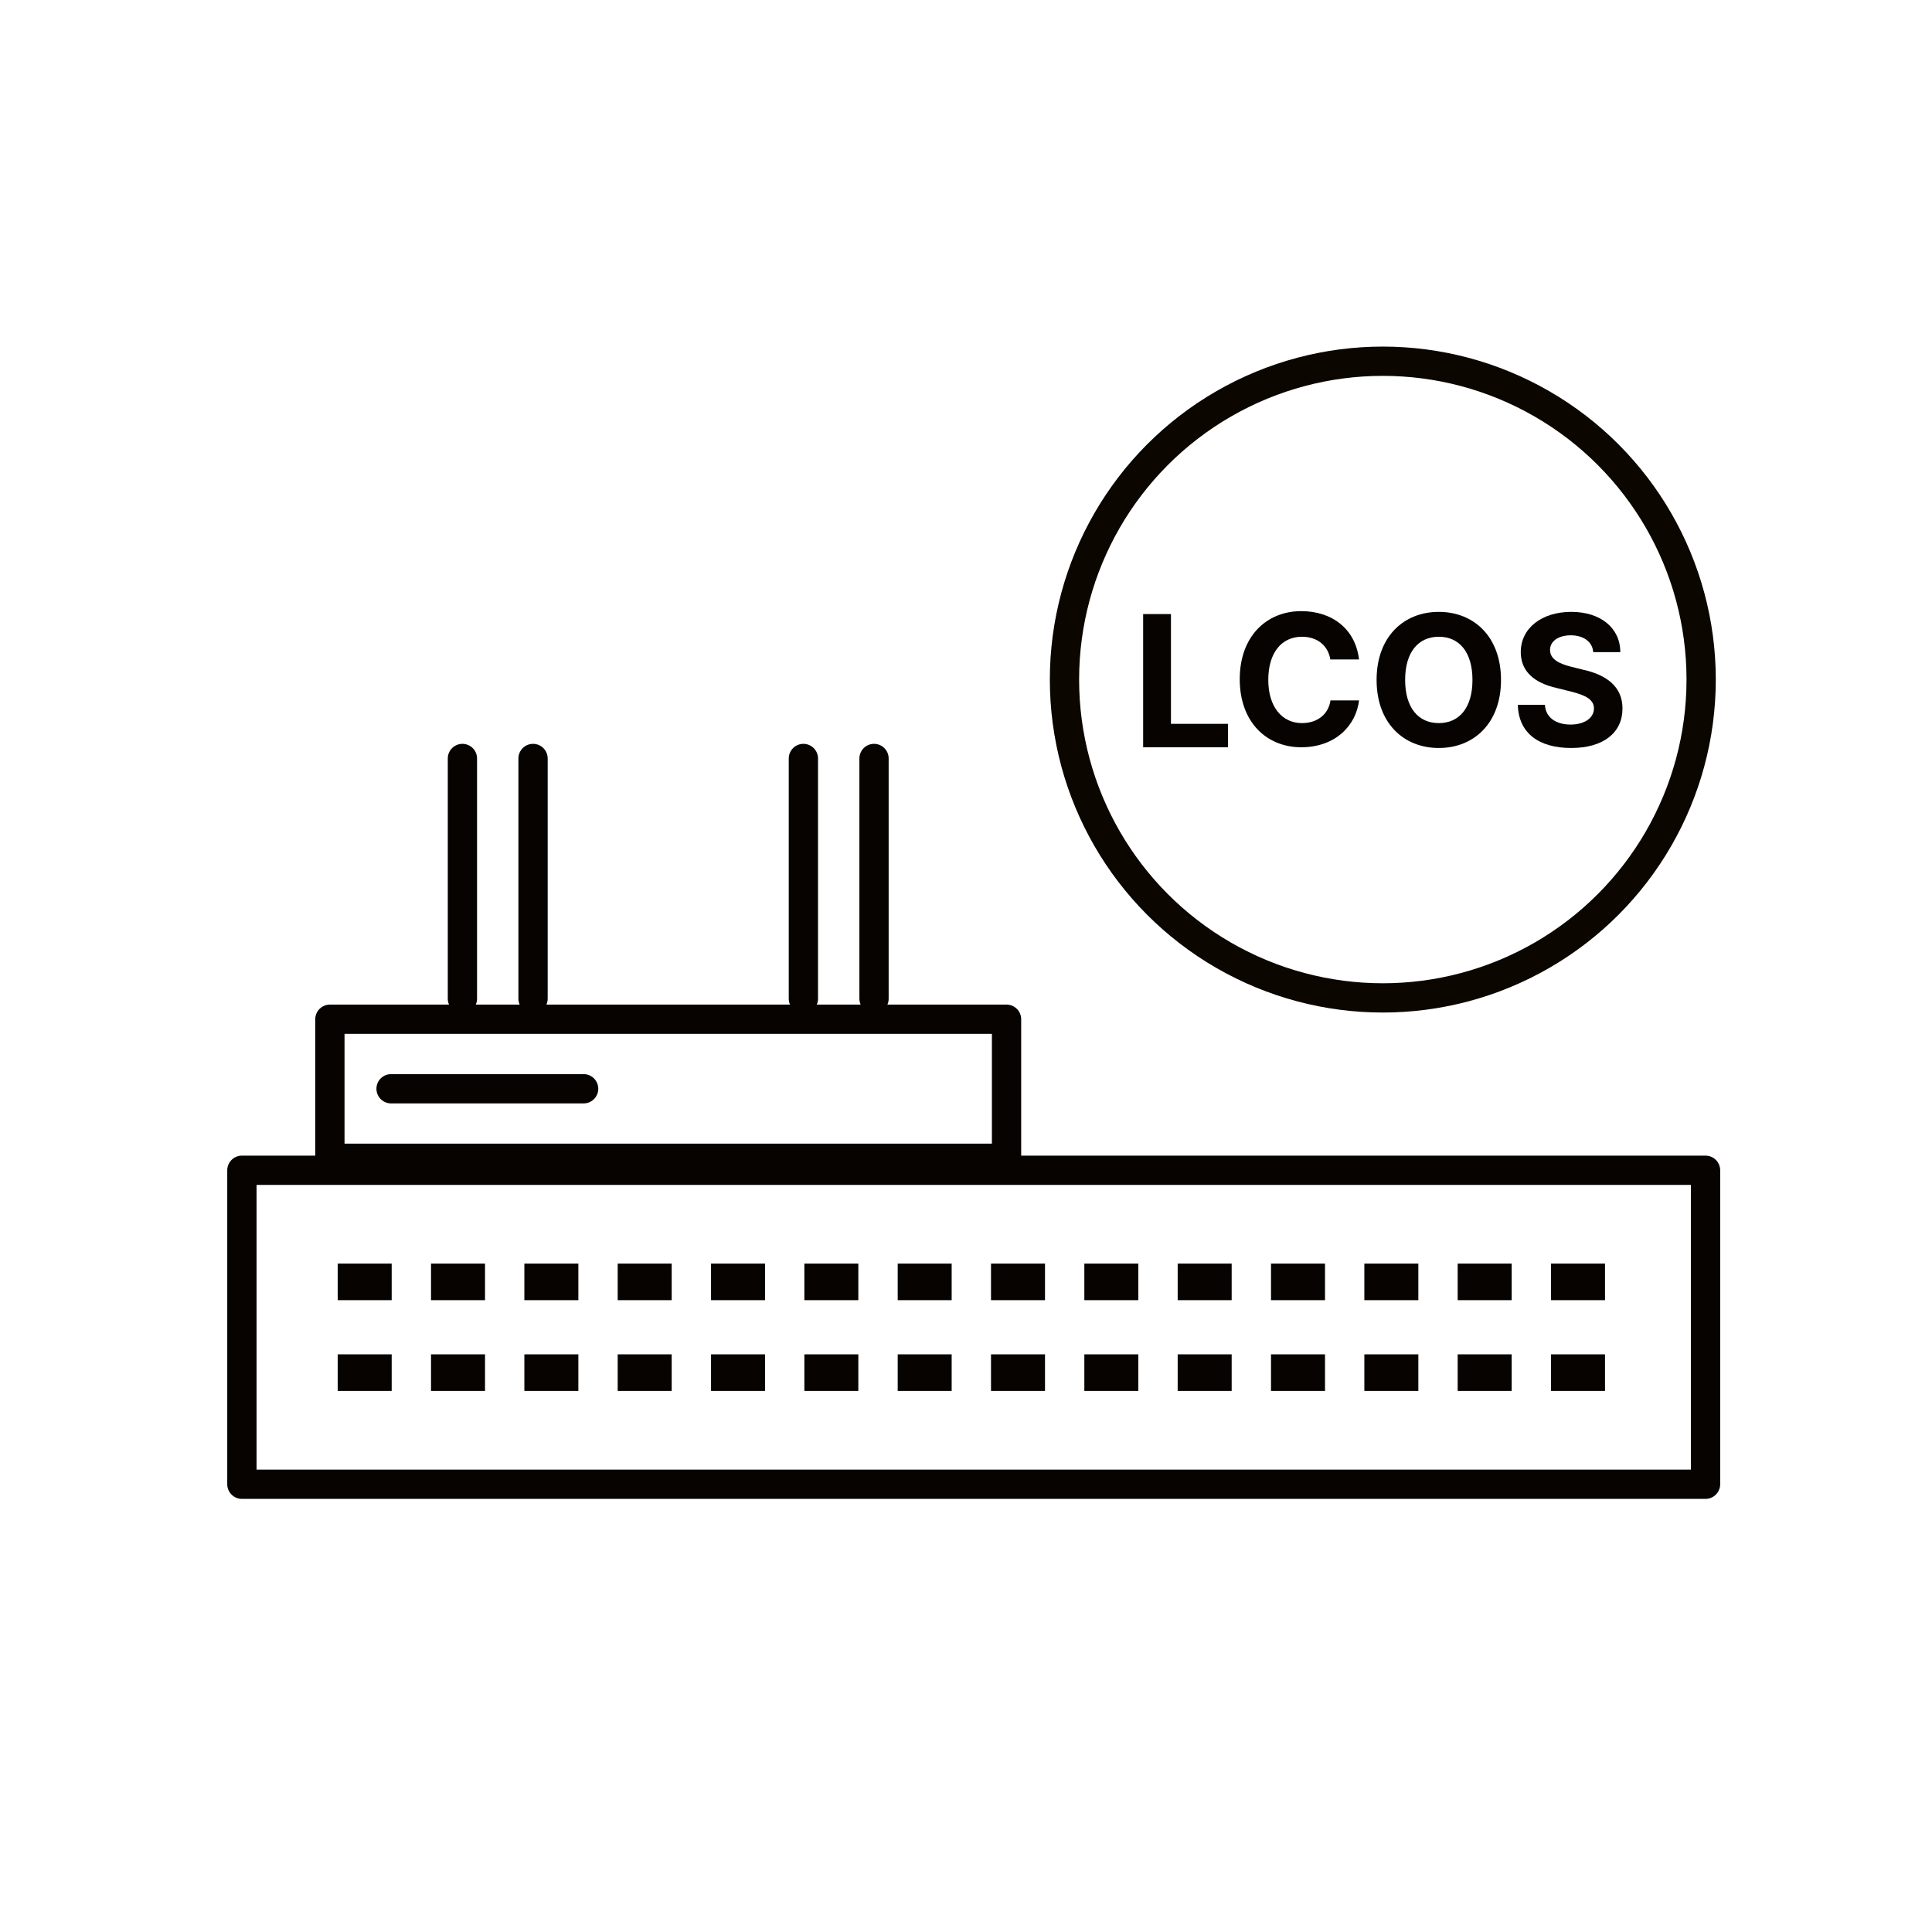
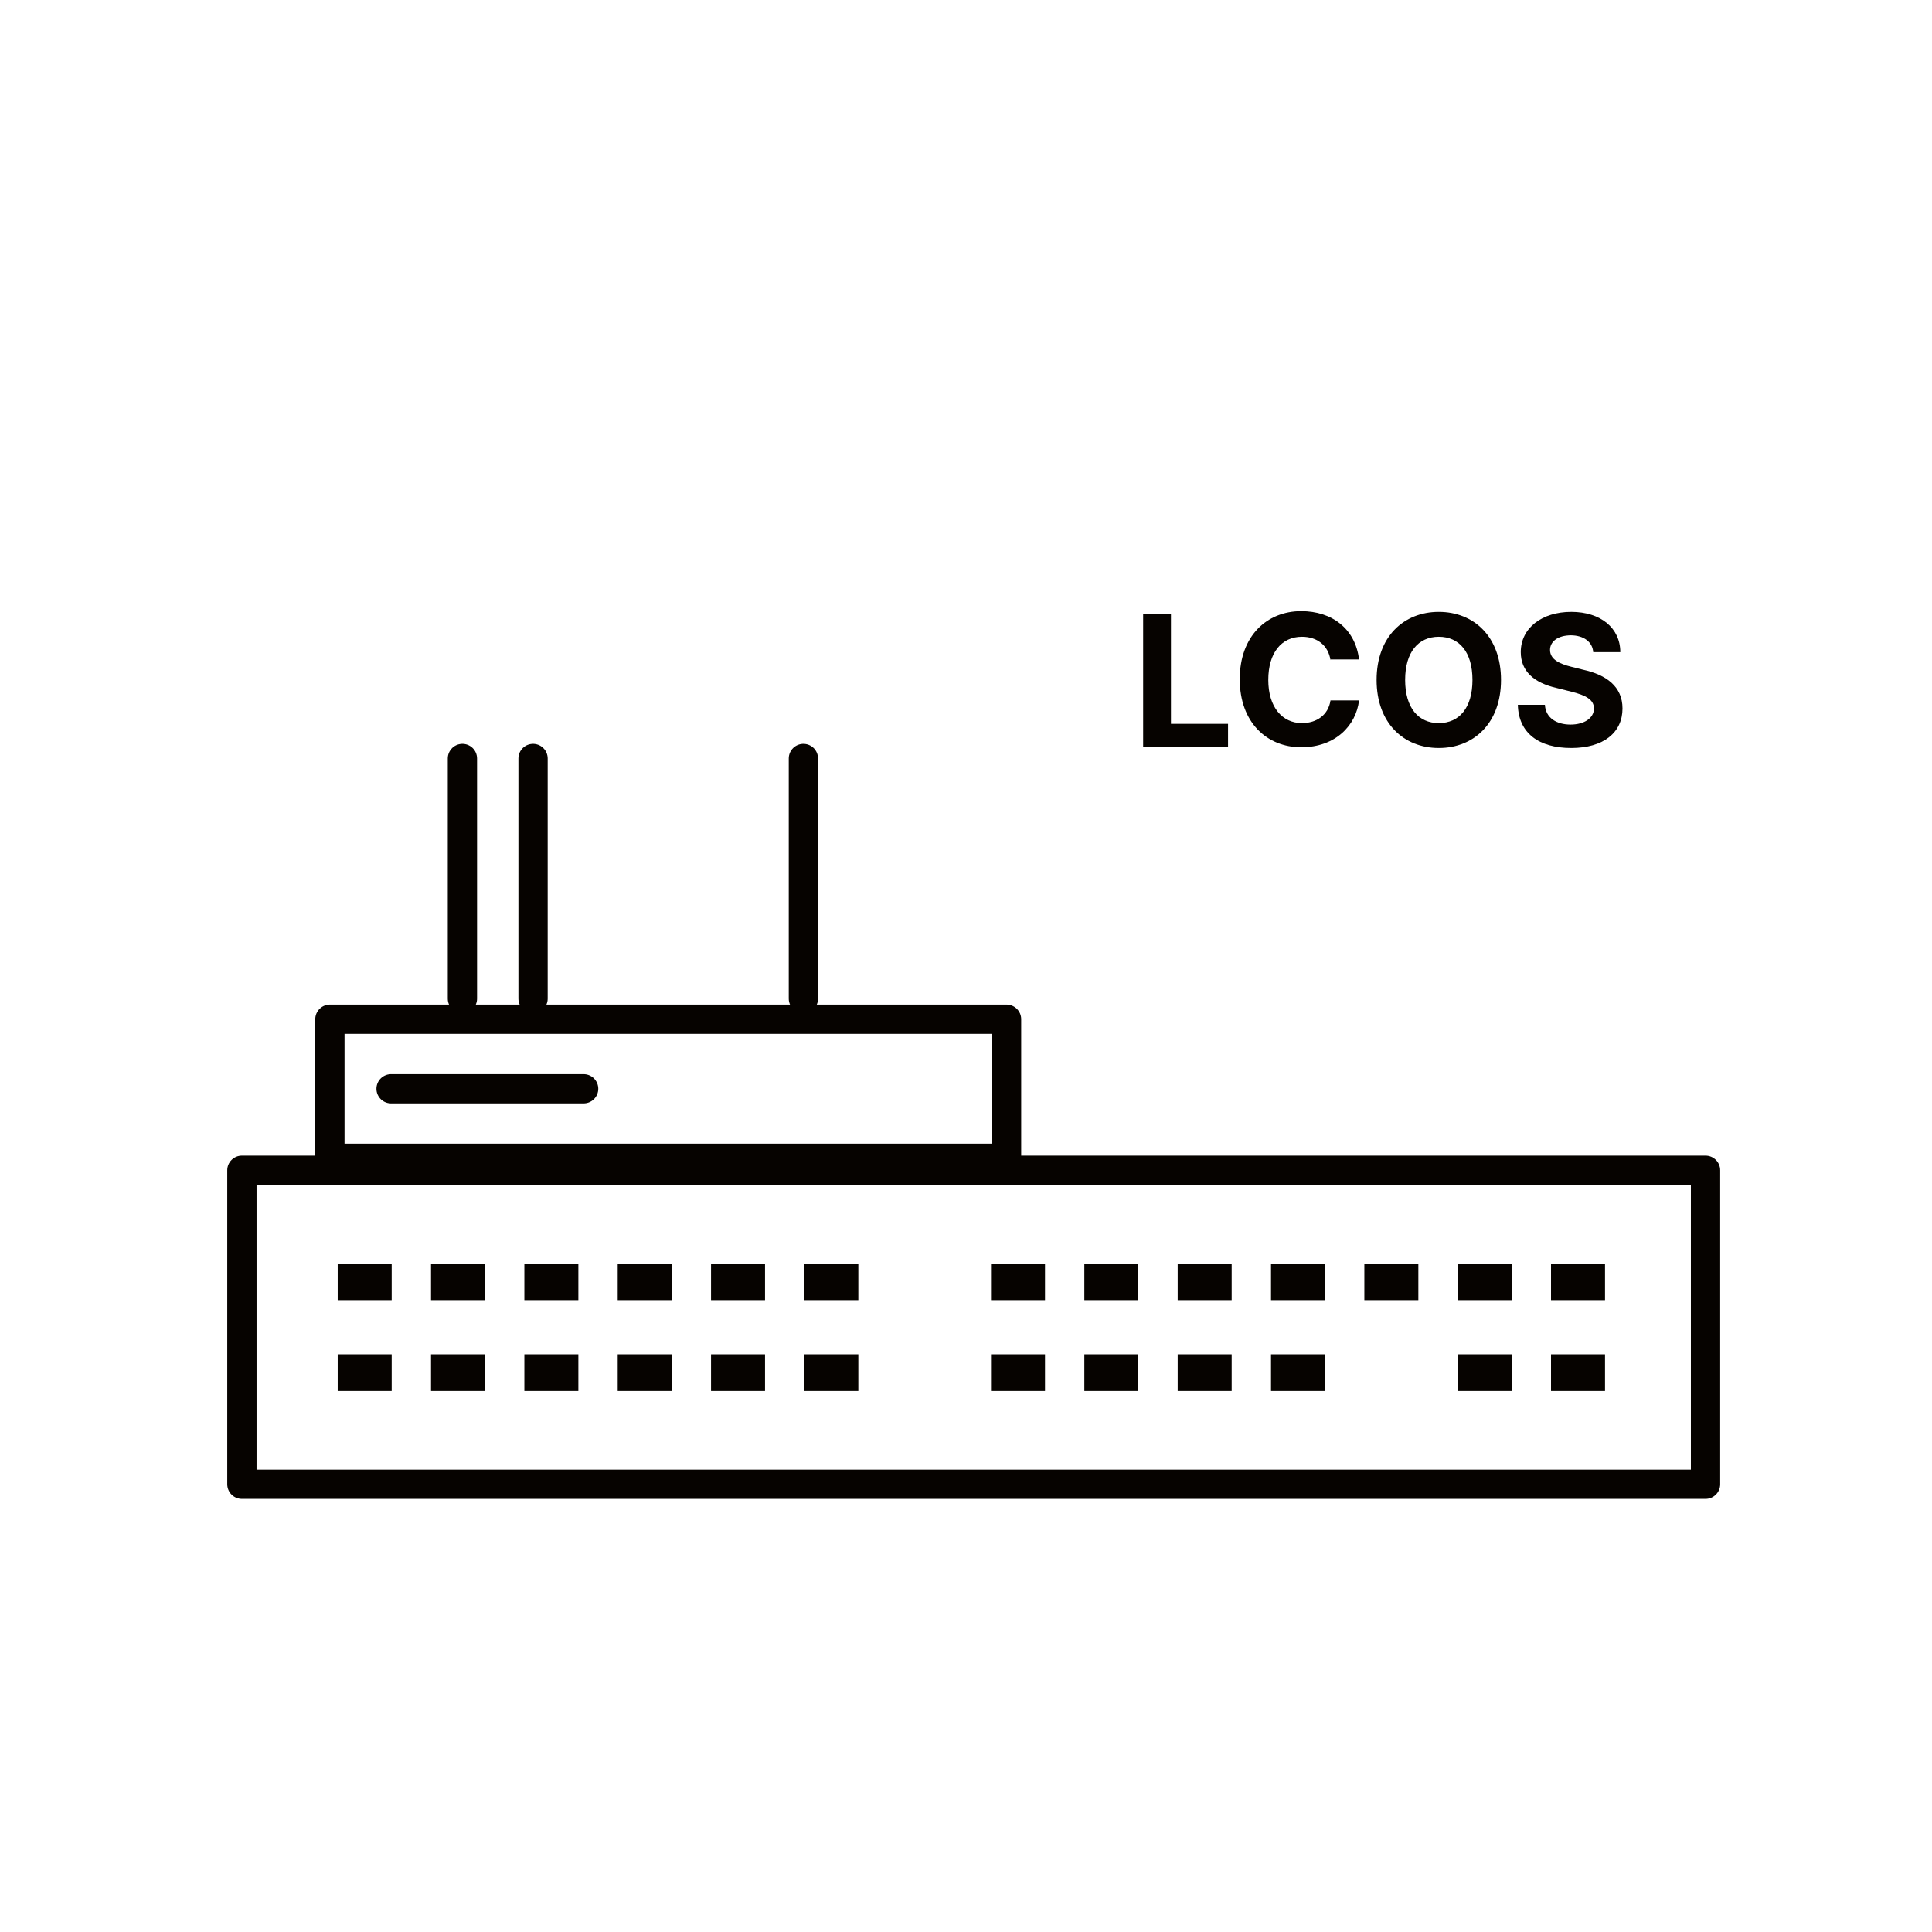
<svg xmlns="http://www.w3.org/2000/svg" id="Icons" width="264" height="264" viewBox="0 0 264 264">
  <defs>
    <style>
      .cls-1 {
        fill: #060300;
      }

      .cls-2 {
        stroke: #060300;
        stroke-linecap: round;
        stroke-linejoin: round;
        stroke-width: 4px;
      }

      .cls-2, .cls-3 {
        fill: none;
      }

      .cls-3 {
        stroke: #0b0600;
        stroke-miterlimit: 100;
        stroke-width: 4px;
      }
    </style>
  </defs>
  <g id="LCOS-Dokumentation_" data-name="LCOS-Dokumentation ">
-     <circle class="cls-3" cx="188.956" cy="92.86" r="43.5" />
-   </g>
+     </g>
  <g>
    <path class="cls-1" d="M156.206,83.91h3.8v15h7.8v3.2h-11.6v-18.2Z" />
    <path class="cls-1" d="M181.806,90.21c-.3-2-1.8-3.2-3.9-3.2-2.8,0-4.6,2.2-4.6,5.9s1.9,5.9,4.6,5.9c2,0,3.6-1.1,3.9-3.1h3.9c-.4,3.4-3.2,6.4-7.9,6.4s-8.4-3.4-8.4-9.3,3.7-9.3,8.4-9.3c4.2,0,7.4,2.4,7.9,6.6h-3.9v.1Z" />
    <path class="cls-1" d="M196.606,102.21c-4.8,0-8.5-3.4-8.5-9.3s3.7-9.3,8.5-9.3,8.5,3.4,8.5,9.3-3.7,9.3-8.5,9.3ZM196.606,87.01c-2.8,0-4.6,2.1-4.6,5.9s1.8,5.9,4.6,5.9,4.6-2.1,4.6-5.9-1.8-5.9-4.6-5.9Z" />
    <path class="cls-1" d="M214.706,86.81c-1.9,0-2.9.9-2.9,2,0,1.3,1.3,1.9,2.9,2.3l1.6.4c3.2.7,5.4,2.3,5.4,5.3,0,3.3-2.6,5.4-7,5.4s-7.2-2-7.3-5.9h3.7c.1,1.8,1.6,2.7,3.5,2.7s3.2-.9,3.2-2.2c0-1.2-1.1-1.8-3.1-2.3l-2-.5c-3.1-.7-4.9-2.3-4.9-4.9,0-3.3,2.9-5.5,6.9-5.5s6.7,2.2,6.7,5.5h-3.7c-.1-1.4-1.3-2.3-3.1-2.3h.1Z" />
  </g>
  <g id="Hardware">
    <g>
      <rect class="cls-2" x="45.079" y="139.273" width="92.461" height="19.004" />
      <line class="cls-2" x1="79.751" y1="148.775" x2="53.438" y2="148.775" />
      <g>
        <g>
          <line class="cls-2" x1="63.187" y1="103.643" x2="63.187" y2="136.463" />
          <line class="cls-2" x1="72.838" y1="103.643" x2="72.838" y2="136.463" />
        </g>
        <g>
          <line class="cls-2" x1="109.78" y1="103.643" x2="109.78" y2="136.463" />
-           <line class="cls-2" x1="119.432" y1="103.643" x2="119.432" y2="136.463" />
        </g>
      </g>
    </g>
    <g id="Switch">
      <path class="cls-1" d="M233.054,204.817H33.054c-1.103,0-2.002-.898-2.002-2.002v-42.9c0-1.103.898-2.002,2.002-2.002h200c1.103,0,2.002.898,2.002,2.002v42.9c0,1.103-.898,2.002-2.002,2.002ZM35.056,200.813h195.996v-38.897H35.056v38.897Z" />
      <g>
        <g>
          <rect class="cls-1" x="46.144" y="172.663" width="7.378" height="5" />
          <rect class="cls-1" x="46.144" y="185.066" width="7.378" height="5" />
        </g>
        <g>
          <rect class="cls-1" x="58.898" y="172.663" width="7.378" height="5" />
          <rect class="cls-1" x="58.898" y="185.066" width="7.378" height="5" />
        </g>
        <g>
          <rect class="cls-1" x="71.652" y="172.663" width="7.378" height="5" />
          <rect class="cls-1" x="71.652" y="185.066" width="7.378" height="5" />
        </g>
        <g>
          <rect class="cls-1" x="84.406" y="172.663" width="7.378" height="5" />
          <rect class="cls-1" x="84.406" y="185.066" width="7.378" height="5" />
        </g>
        <g>
          <rect class="cls-1" x="97.16" y="172.663" width="7.378" height="5" />
          <rect class="cls-1" x="97.16" y="185.066" width="7.378" height="5" />
        </g>
        <g>
          <rect class="cls-1" x="109.914" y="172.663" width="7.373" height="5" />
          <rect class="cls-1" x="109.914" y="185.066" width="7.373" height="5" />
        </g>
        <g>
-           <rect class="cls-1" x="122.668" y="172.663" width="7.373" height="5" />
-           <rect class="cls-1" x="122.668" y="185.066" width="7.373" height="5" />
-         </g>
+           </g>
        <g>
          <rect class="cls-1" x="135.417" y="172.663" width="7.378" height="5" />
          <rect class="cls-1" x="135.417" y="185.066" width="7.378" height="5" />
        </g>
        <g>
          <rect class="cls-1" x="148.171" y="172.663" width="7.378" height="5" />
          <rect class="cls-1" x="148.171" y="185.066" width="7.378" height="5" />
        </g>
        <g>
          <rect class="cls-1" x="160.925" y="172.663" width="7.378" height="5" />
          <rect class="cls-1" x="160.925" y="185.066" width="7.378" height="5" />
        </g>
        <g>
          <rect class="cls-1" x="173.679" y="172.663" width="7.378" height="5" />
          <rect class="cls-1" x="173.679" y="185.066" width="7.378" height="5" />
        </g>
        <g>
          <rect class="cls-1" x="186.433" y="172.663" width="7.378" height="5" />
-           <rect class="cls-1" x="186.433" y="185.066" width="7.378" height="5" />
        </g>
        <g>
          <rect class="cls-1" x="199.186" y="172.663" width="7.378" height="5" />
          <rect class="cls-1" x="199.186" y="185.066" width="7.378" height="5" />
        </g>
        <g>
          <rect class="cls-1" x="211.94" y="172.663" width="7.378" height="5" />
          <rect class="cls-1" x="211.94" y="185.066" width="7.378" height="5" />
        </g>
      </g>
    </g>
  </g>
</svg>